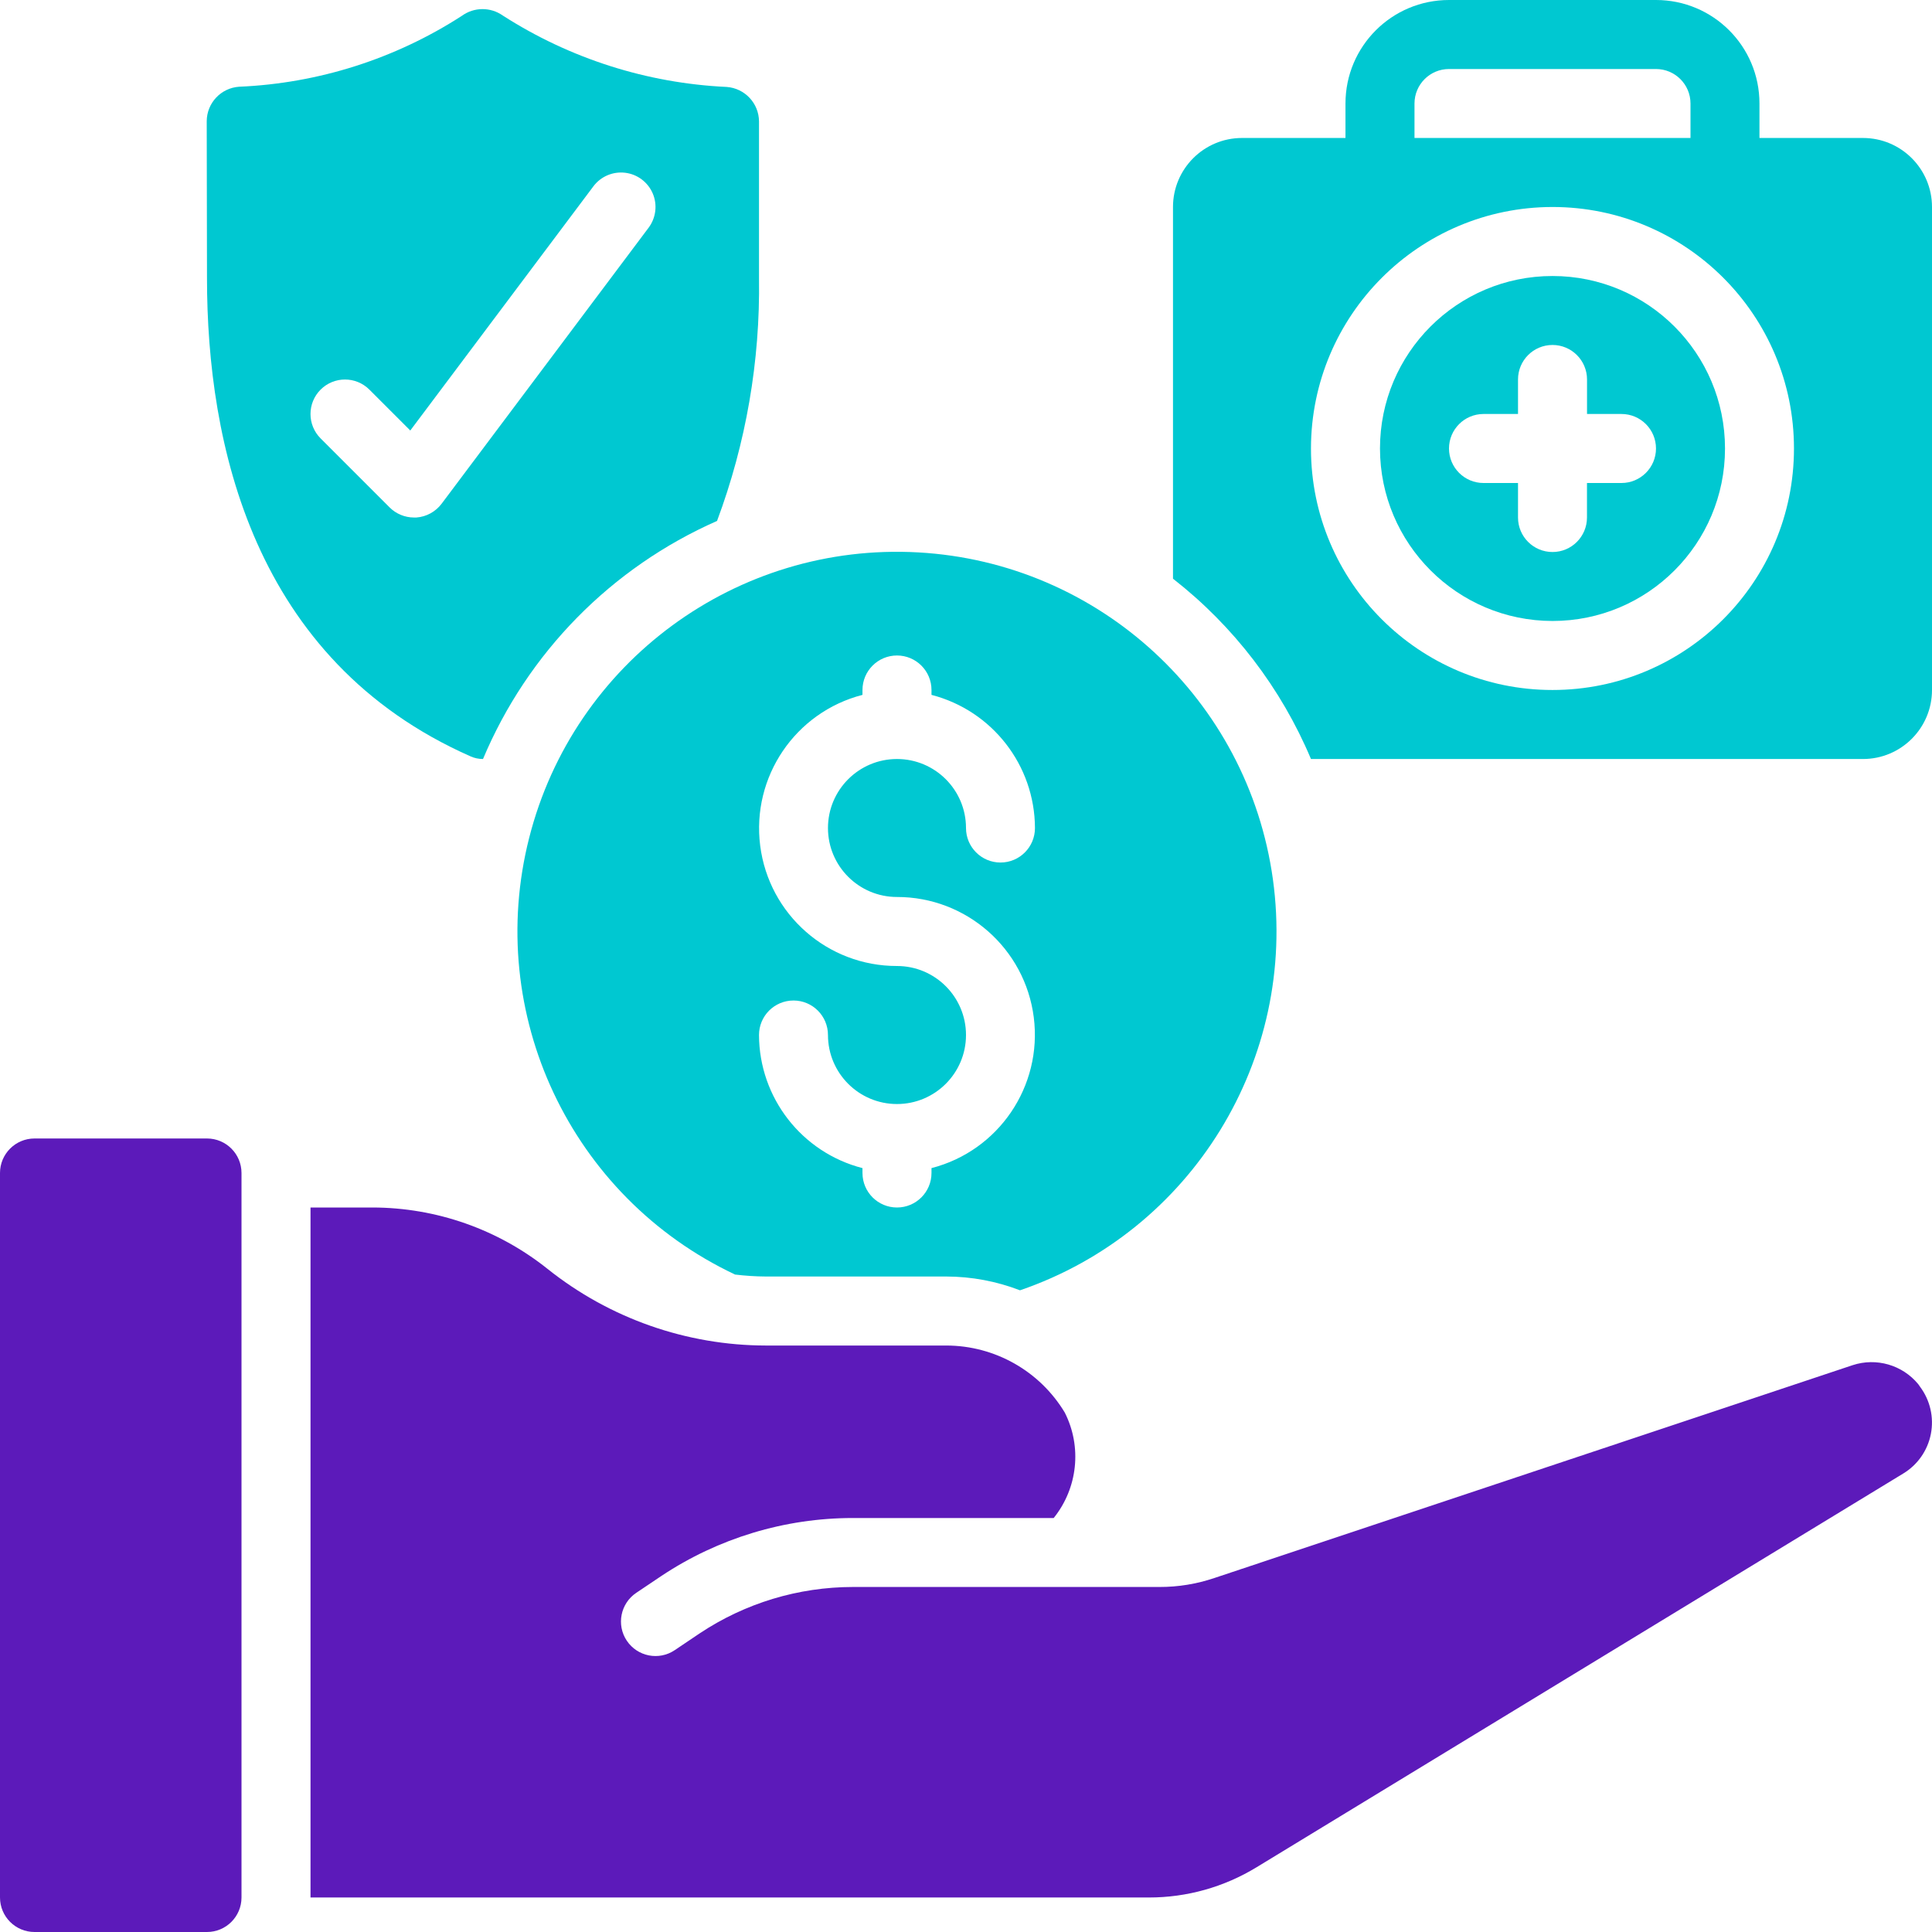
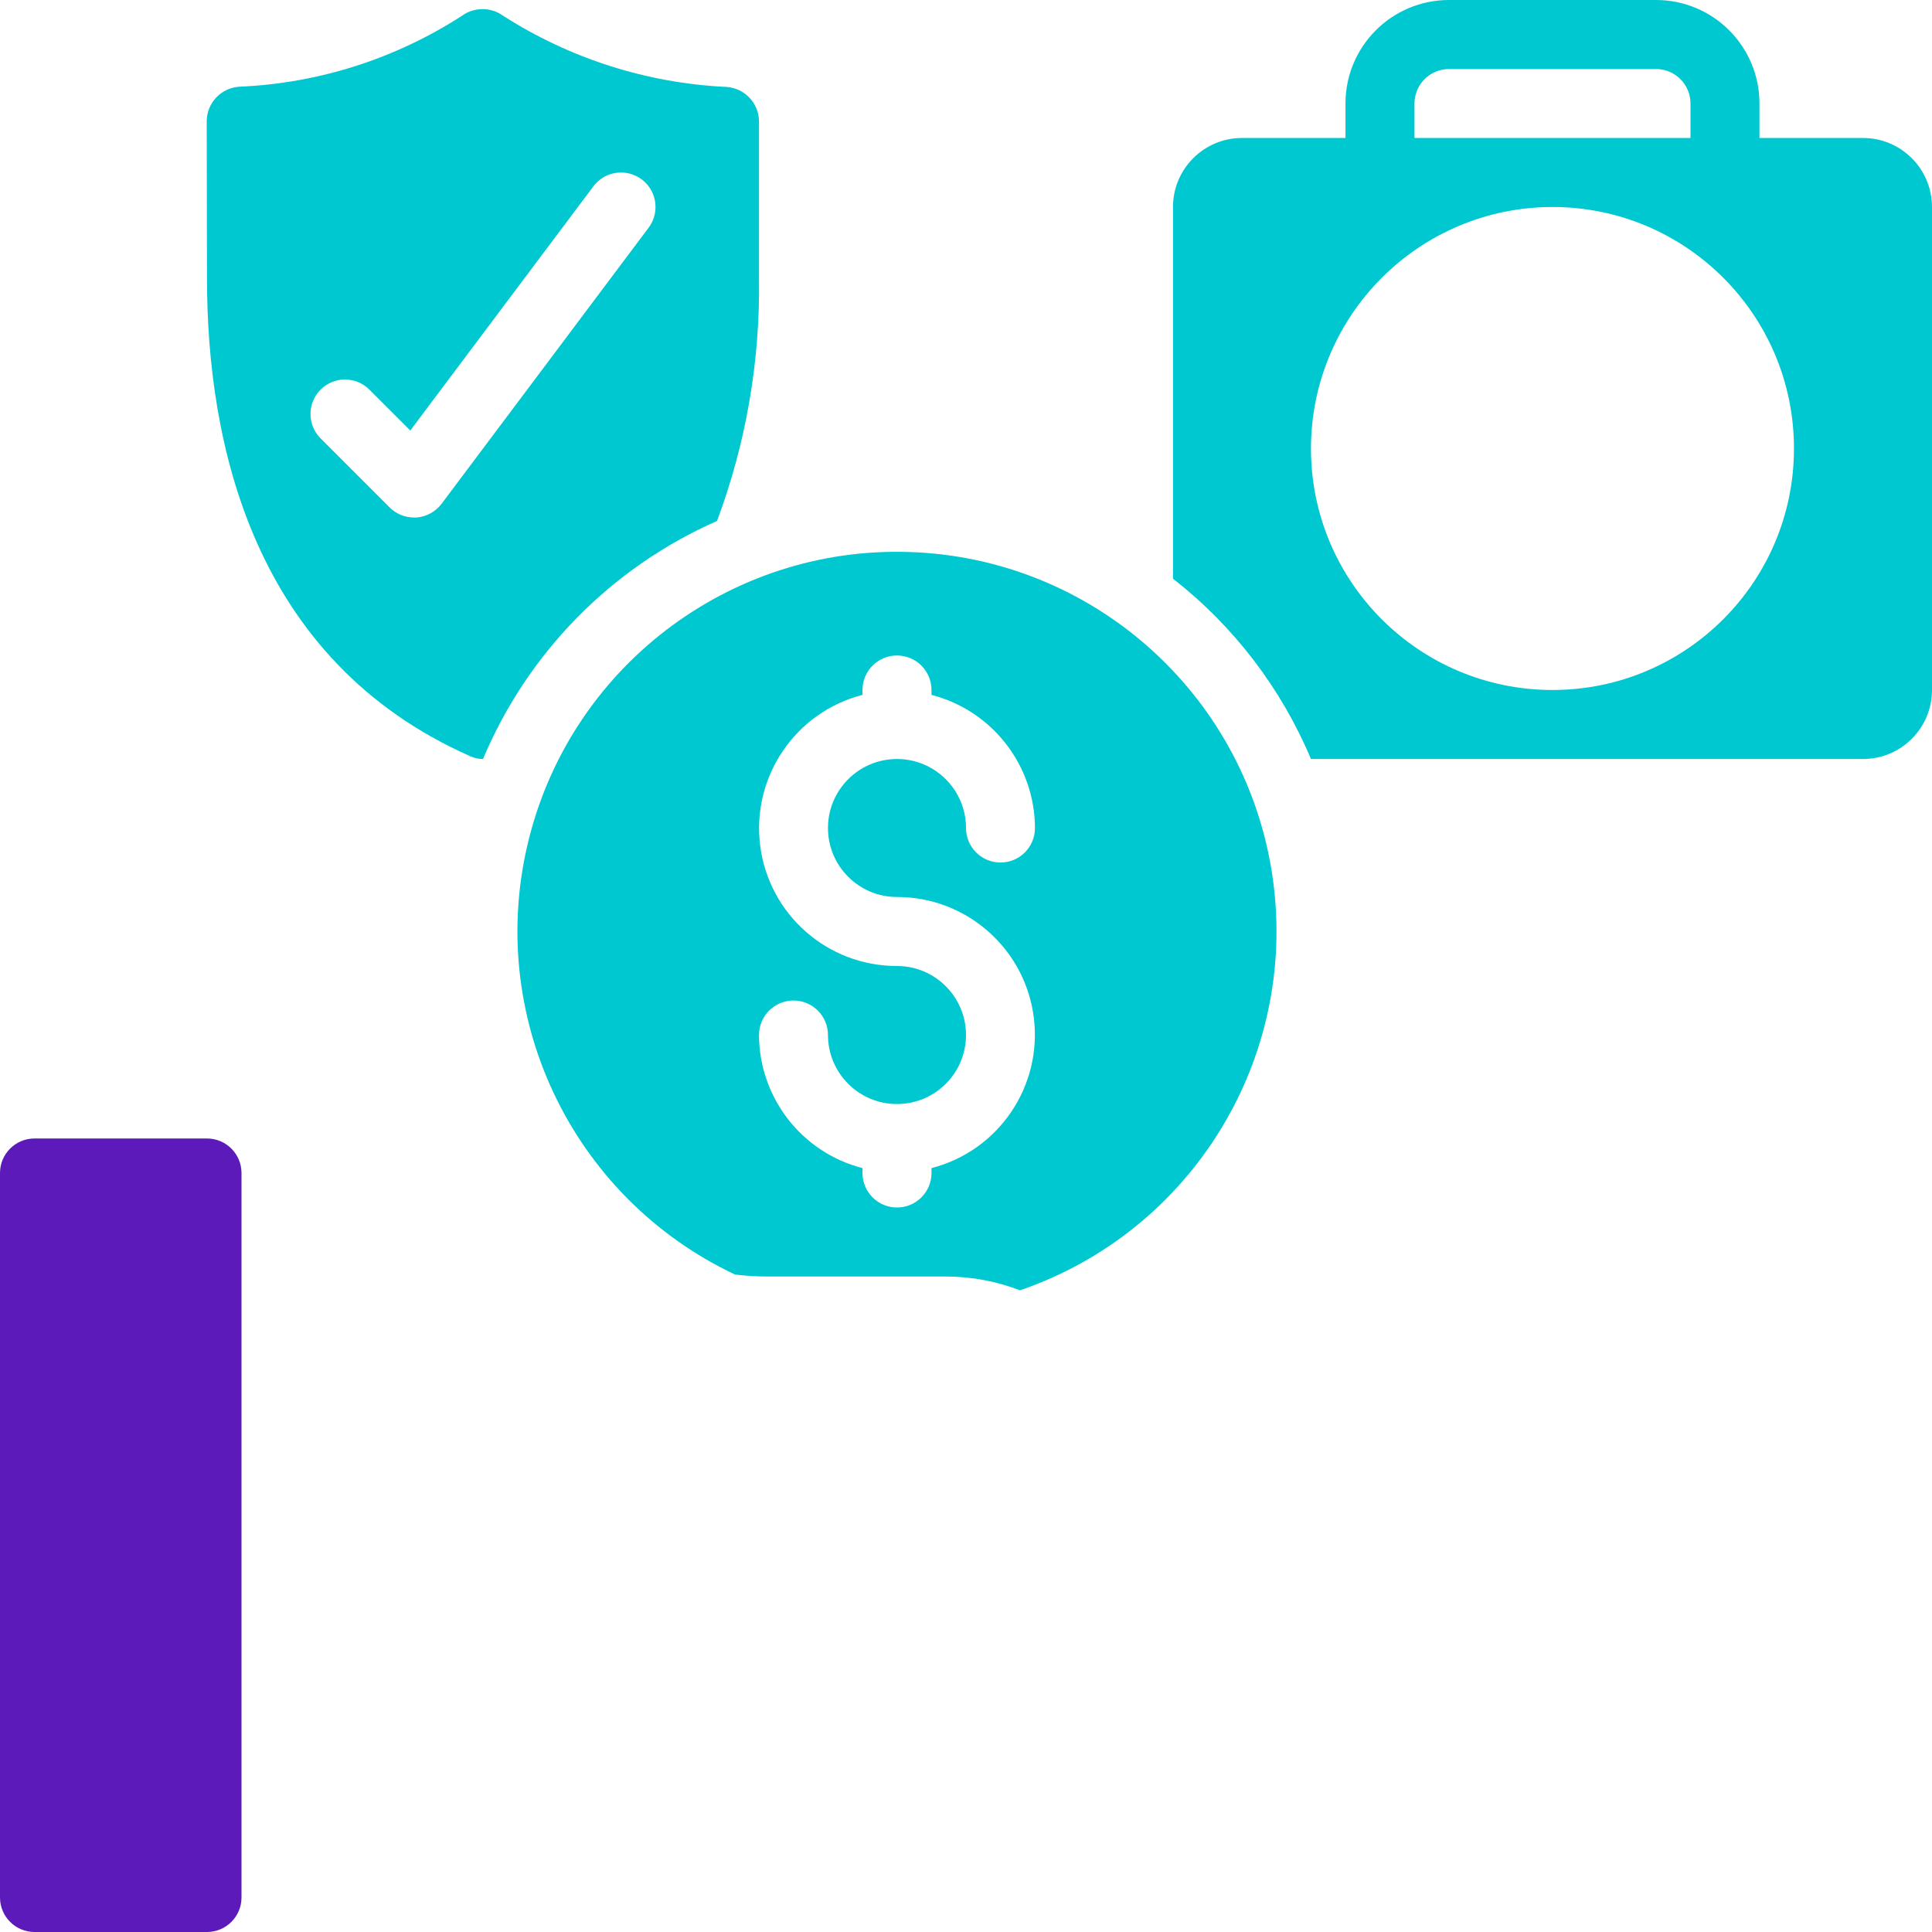
<svg xmlns="http://www.w3.org/2000/svg" width="36" height="36" viewBox="0 0 36 36" fill="none">
  <g clip-path="url(#clip0_2094_2937)">
    <path d="M34.714 14.143C35.424 14.143 36 13.567 36 12.857V3.857C36 3.147 35.424 2.571 34.714 2.571H32.785V1.929C32.786 0.863 31.922 0 30.857 0H27C25.935 0 25.071 0.863 25.071 1.929V2.571H23.143C22.433 2.571 21.857 3.147 21.857 3.857V10.783C22.987 11.665 23.872 12.822 24.428 14.143L34.714 14.143ZM26.357 1.929C26.357 1.574 26.645 1.286 27 1.286H30.857C31.212 1.286 31.5 1.574 31.5 1.929V2.571H26.357V1.929ZM28.928 3.857C31.414 3.857 33.428 5.872 33.428 8.357C33.428 10.842 31.414 12.857 28.928 12.857C26.443 12.857 24.428 10.842 24.428 8.357C24.431 5.873 26.444 3.86 28.928 3.857Z" fill="#00C8D1" />
    <path d="M13.693 23.749C13.885 23.772 14.078 23.785 14.271 23.786H17.634C18.103 23.787 18.568 23.874 19.006 24.043C22.206 22.947 24.181 19.737 23.719 16.386C23.256 13.035 20.485 10.481 17.108 10.293C13.73 10.104 10.692 12.335 9.86 15.613C9.027 18.892 10.634 22.301 13.692 23.747L13.693 23.749ZM16.714 18C15.421 18.002 14.328 17.041 14.165 15.758C14.002 14.475 14.819 13.271 16.071 12.948V12.857C16.071 12.502 16.359 12.214 16.714 12.214C17.069 12.214 17.357 12.502 17.357 12.857V12.948C18.489 13.241 19.281 14.26 19.285 15.429C19.285 15.784 18.998 16.072 18.643 16.072C18.288 16.072 18 15.784 18 15.429C18 14.719 17.424 14.143 16.714 14.143C16.004 14.143 15.428 14.719 15.428 15.429C15.428 16.139 16.004 16.714 16.714 16.714C18.007 16.713 19.1 17.674 19.263 18.957C19.426 20.24 18.609 21.444 17.357 21.766V21.857C17.357 22.212 17.069 22.5 16.714 22.5C16.359 22.5 16.071 22.212 16.071 21.857V21.766C14.939 21.474 14.147 20.455 14.143 19.286C14.143 18.931 14.43 18.643 14.786 18.643C15.14 18.643 15.428 18.931 15.428 19.286C15.428 19.996 16.004 20.572 16.714 20.572C17.424 20.572 18 19.996 18 19.286C18 18.576 17.424 18 16.714 18Z" fill="#00C8D1" />
-     <path d="M28.929 11.571C30.704 11.571 32.143 10.132 32.143 8.357C32.143 6.582 30.704 5.143 28.929 5.143C27.153 5.143 25.714 6.582 25.714 8.357C25.716 10.131 27.154 11.569 28.929 11.571ZM27.643 7.714H28.286V7.071C28.286 6.716 28.573 6.428 28.929 6.428C29.284 6.428 29.572 6.716 29.572 7.071V7.714H30.214C30.569 7.714 30.857 8.002 30.857 8.357C30.857 8.712 30.569 9 30.214 9H29.571V9.643C29.571 9.998 29.284 10.286 28.929 10.286C28.573 10.286 28.286 9.998 28.286 9.643V9H27.643C27.288 9 27 8.712 27 8.357C27 8.002 27.288 7.714 27.643 7.714Z" fill="#00C8D1" />
    <path d="M0.643 21.214H3.857C4.212 21.214 4.5 21.502 4.5 21.857V35.357C4.5 35.712 4.212 36 3.857 36H0.643C0.288 36 0 35.712 0 35.357V21.857C0 21.502 0.288 21.214 0.643 21.214Z" fill="#5C1ABA" />
-     <path d="M35.743 25.791C35.447 25.433 34.962 25.293 34.521 25.438L22.628 29.404C22.299 29.515 21.954 29.572 21.606 29.571H15.892C14.877 29.572 13.884 29.872 13.038 30.435L12.573 30.748C12.278 30.947 11.878 30.868 11.68 30.573C11.482 30.278 11.561 29.878 11.856 29.68L12.325 29.365C13.382 28.662 14.623 28.286 15.892 28.286H19.634C20.083 27.728 20.164 26.959 19.84 26.32C19.374 25.547 18.538 25.074 17.636 25.072H14.271C12.793 25.07 11.36 24.567 10.204 23.645C9.278 22.905 8.128 22.502 6.943 22.5H5.786V35.357H21.407C22.114 35.358 22.808 35.163 23.412 34.795L35.459 27.46C35.73 27.298 35.919 27.029 35.979 26.719C36.039 26.409 35.965 26.089 35.775 25.837C35.765 25.822 35.754 25.807 35.743 25.791Z" fill="#5C1ABA" />
    <path d="M8.771 14.095C8.843 14.127 8.921 14.143 9 14.143C9.833 12.161 11.393 10.574 13.361 9.707C13.901 8.261 14.166 6.727 14.143 5.183V2.263C14.141 1.925 13.879 1.645 13.541 1.62C12.057 1.551 10.618 1.092 9.368 0.289C9.139 0.128 8.833 0.13 8.606 0.295C7.365 1.097 5.932 1.553 4.456 1.616C4.117 1.639 3.854 1.919 3.852 2.258L3.857 5.183C3.857 8.26 4.71 12.303 8.771 14.095ZM5.974 7.26C6.225 7.009 6.632 7.009 6.883 7.26L7.645 8.022L11.057 3.472C11.195 3.288 11.42 3.192 11.648 3.219C11.876 3.246 12.072 3.393 12.163 3.605C12.253 3.816 12.223 4.059 12.086 4.243L8.229 9.386C8.117 9.535 7.946 9.629 7.76 9.643H7.714C7.544 9.643 7.38 9.575 7.26 9.455L5.974 8.169C5.723 7.918 5.723 7.511 5.974 7.26Z" fill="#00C8D1" />
  </g>
  <defs>
    <clipPath id="clip0_2094_2937">
      <rect width="36" height="36" fill="white" />
    </clipPath>
  </defs>
</svg>